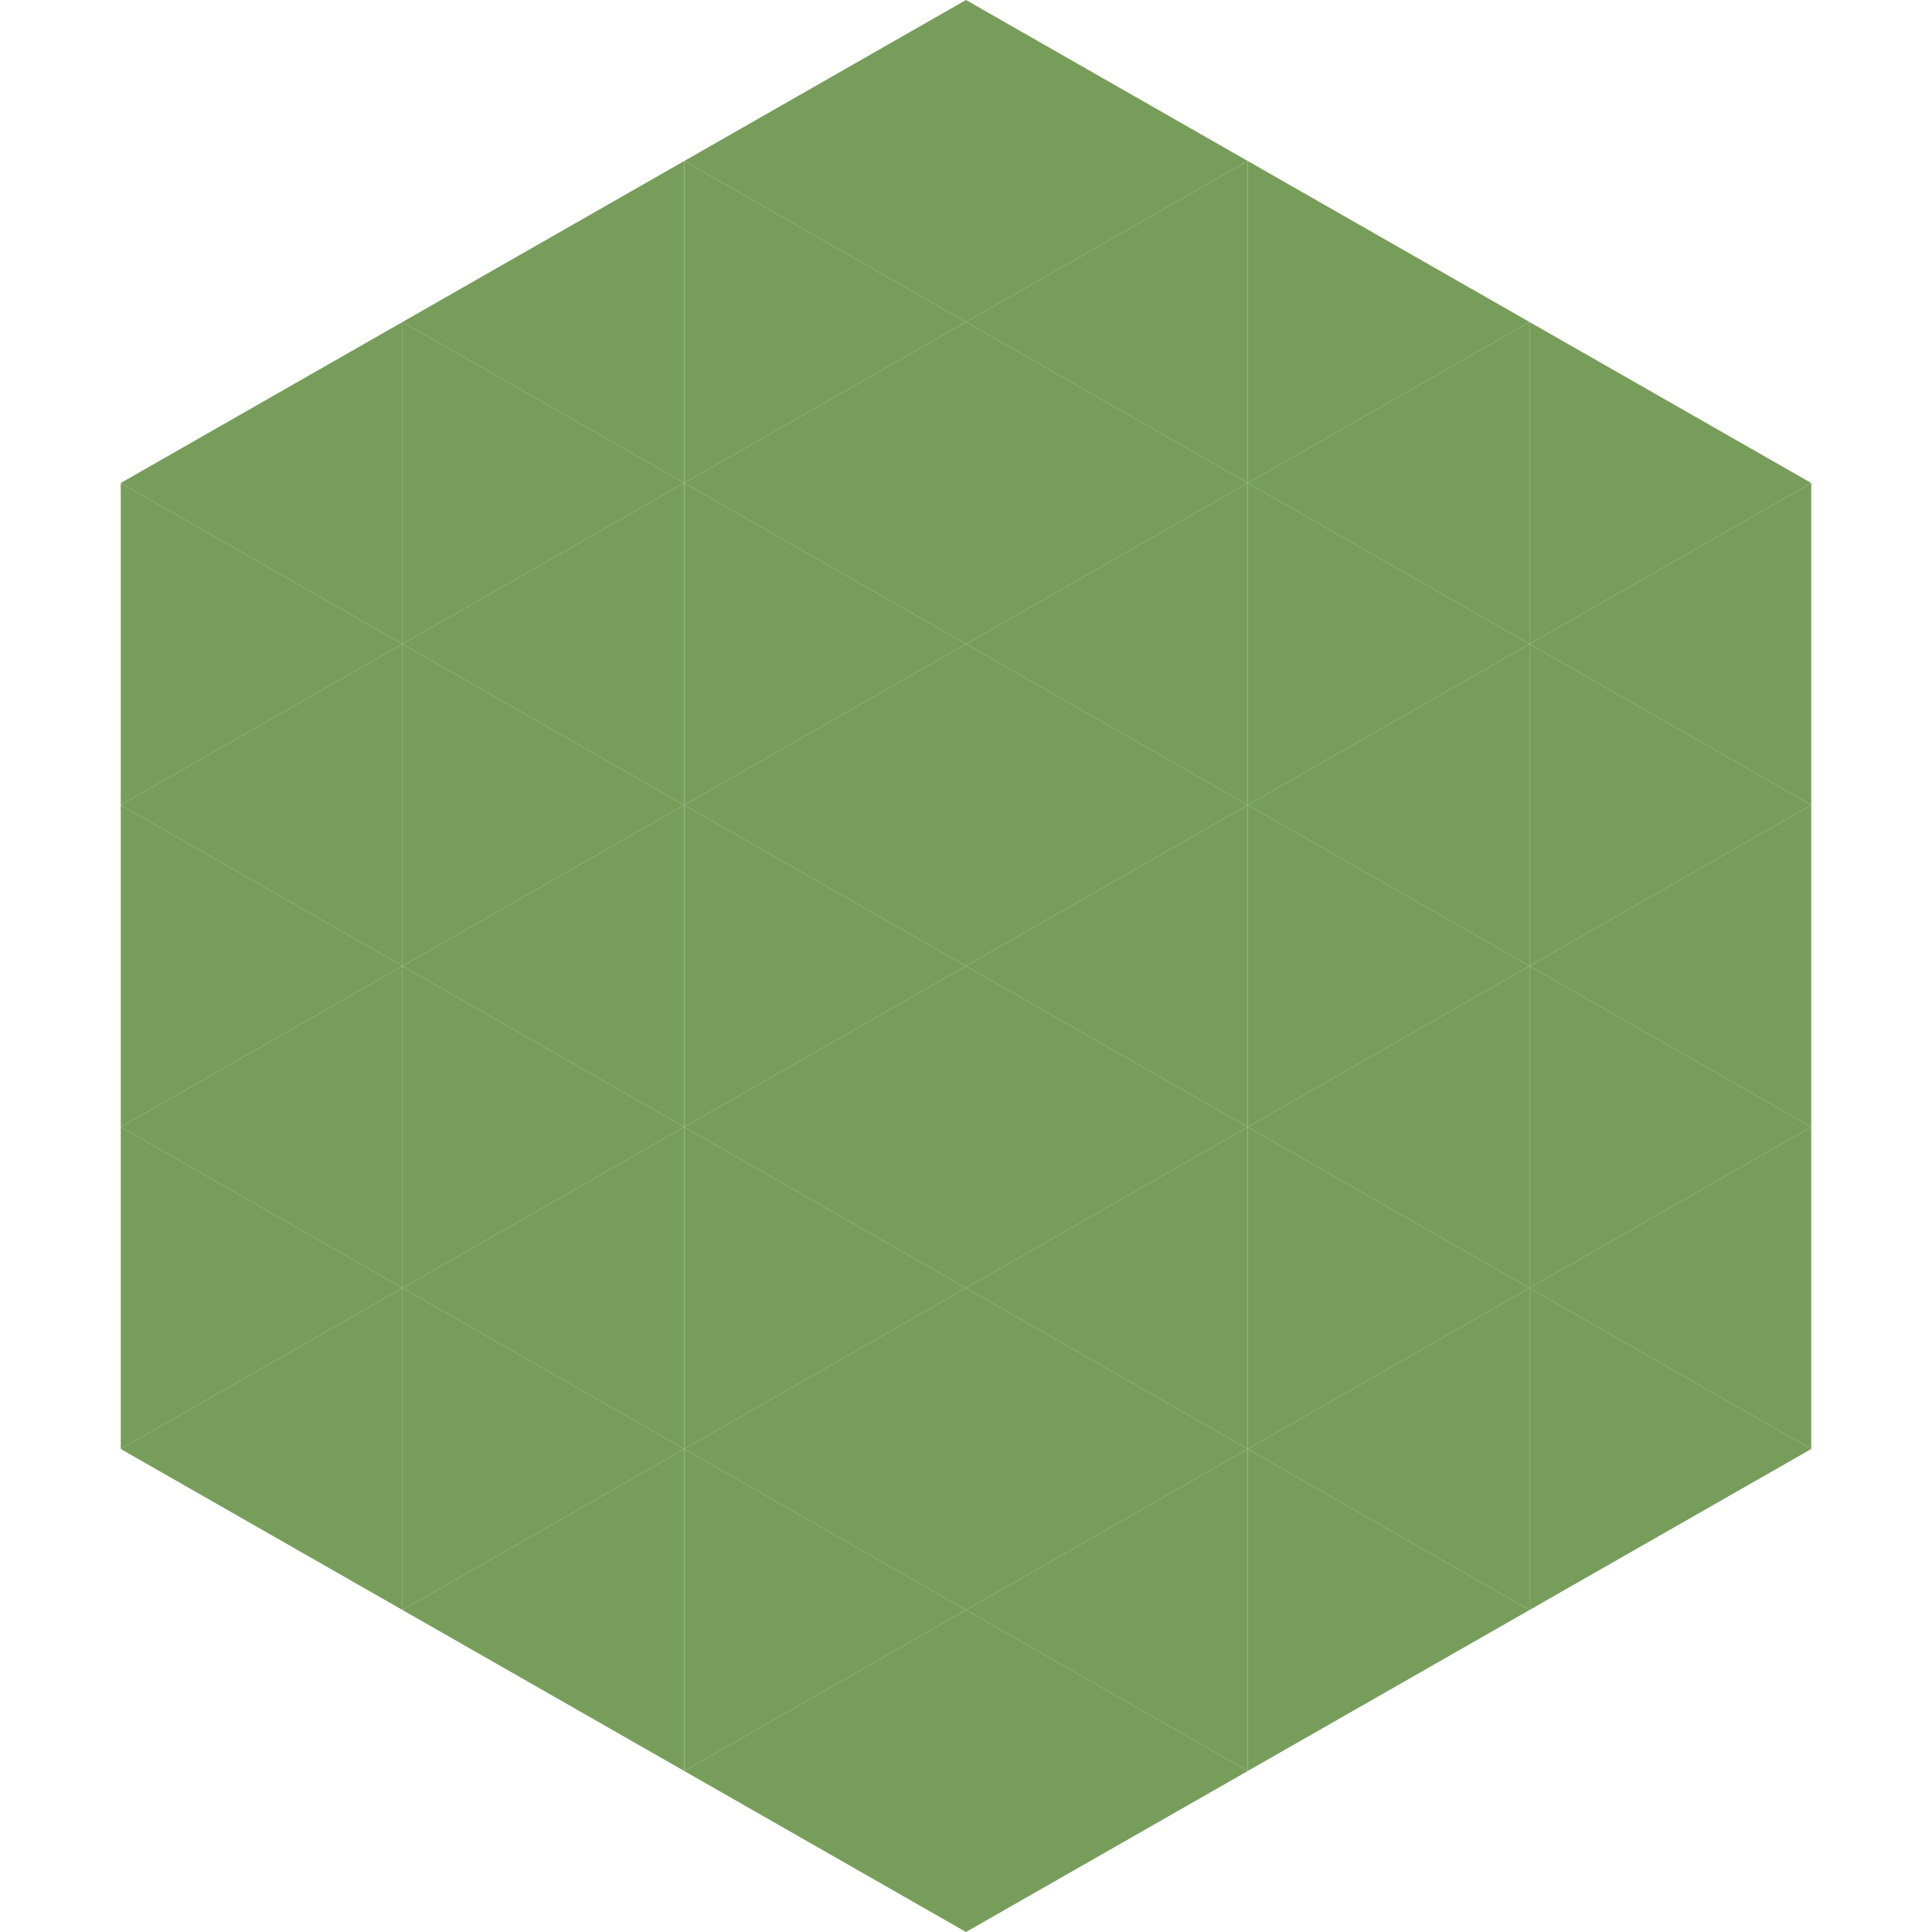
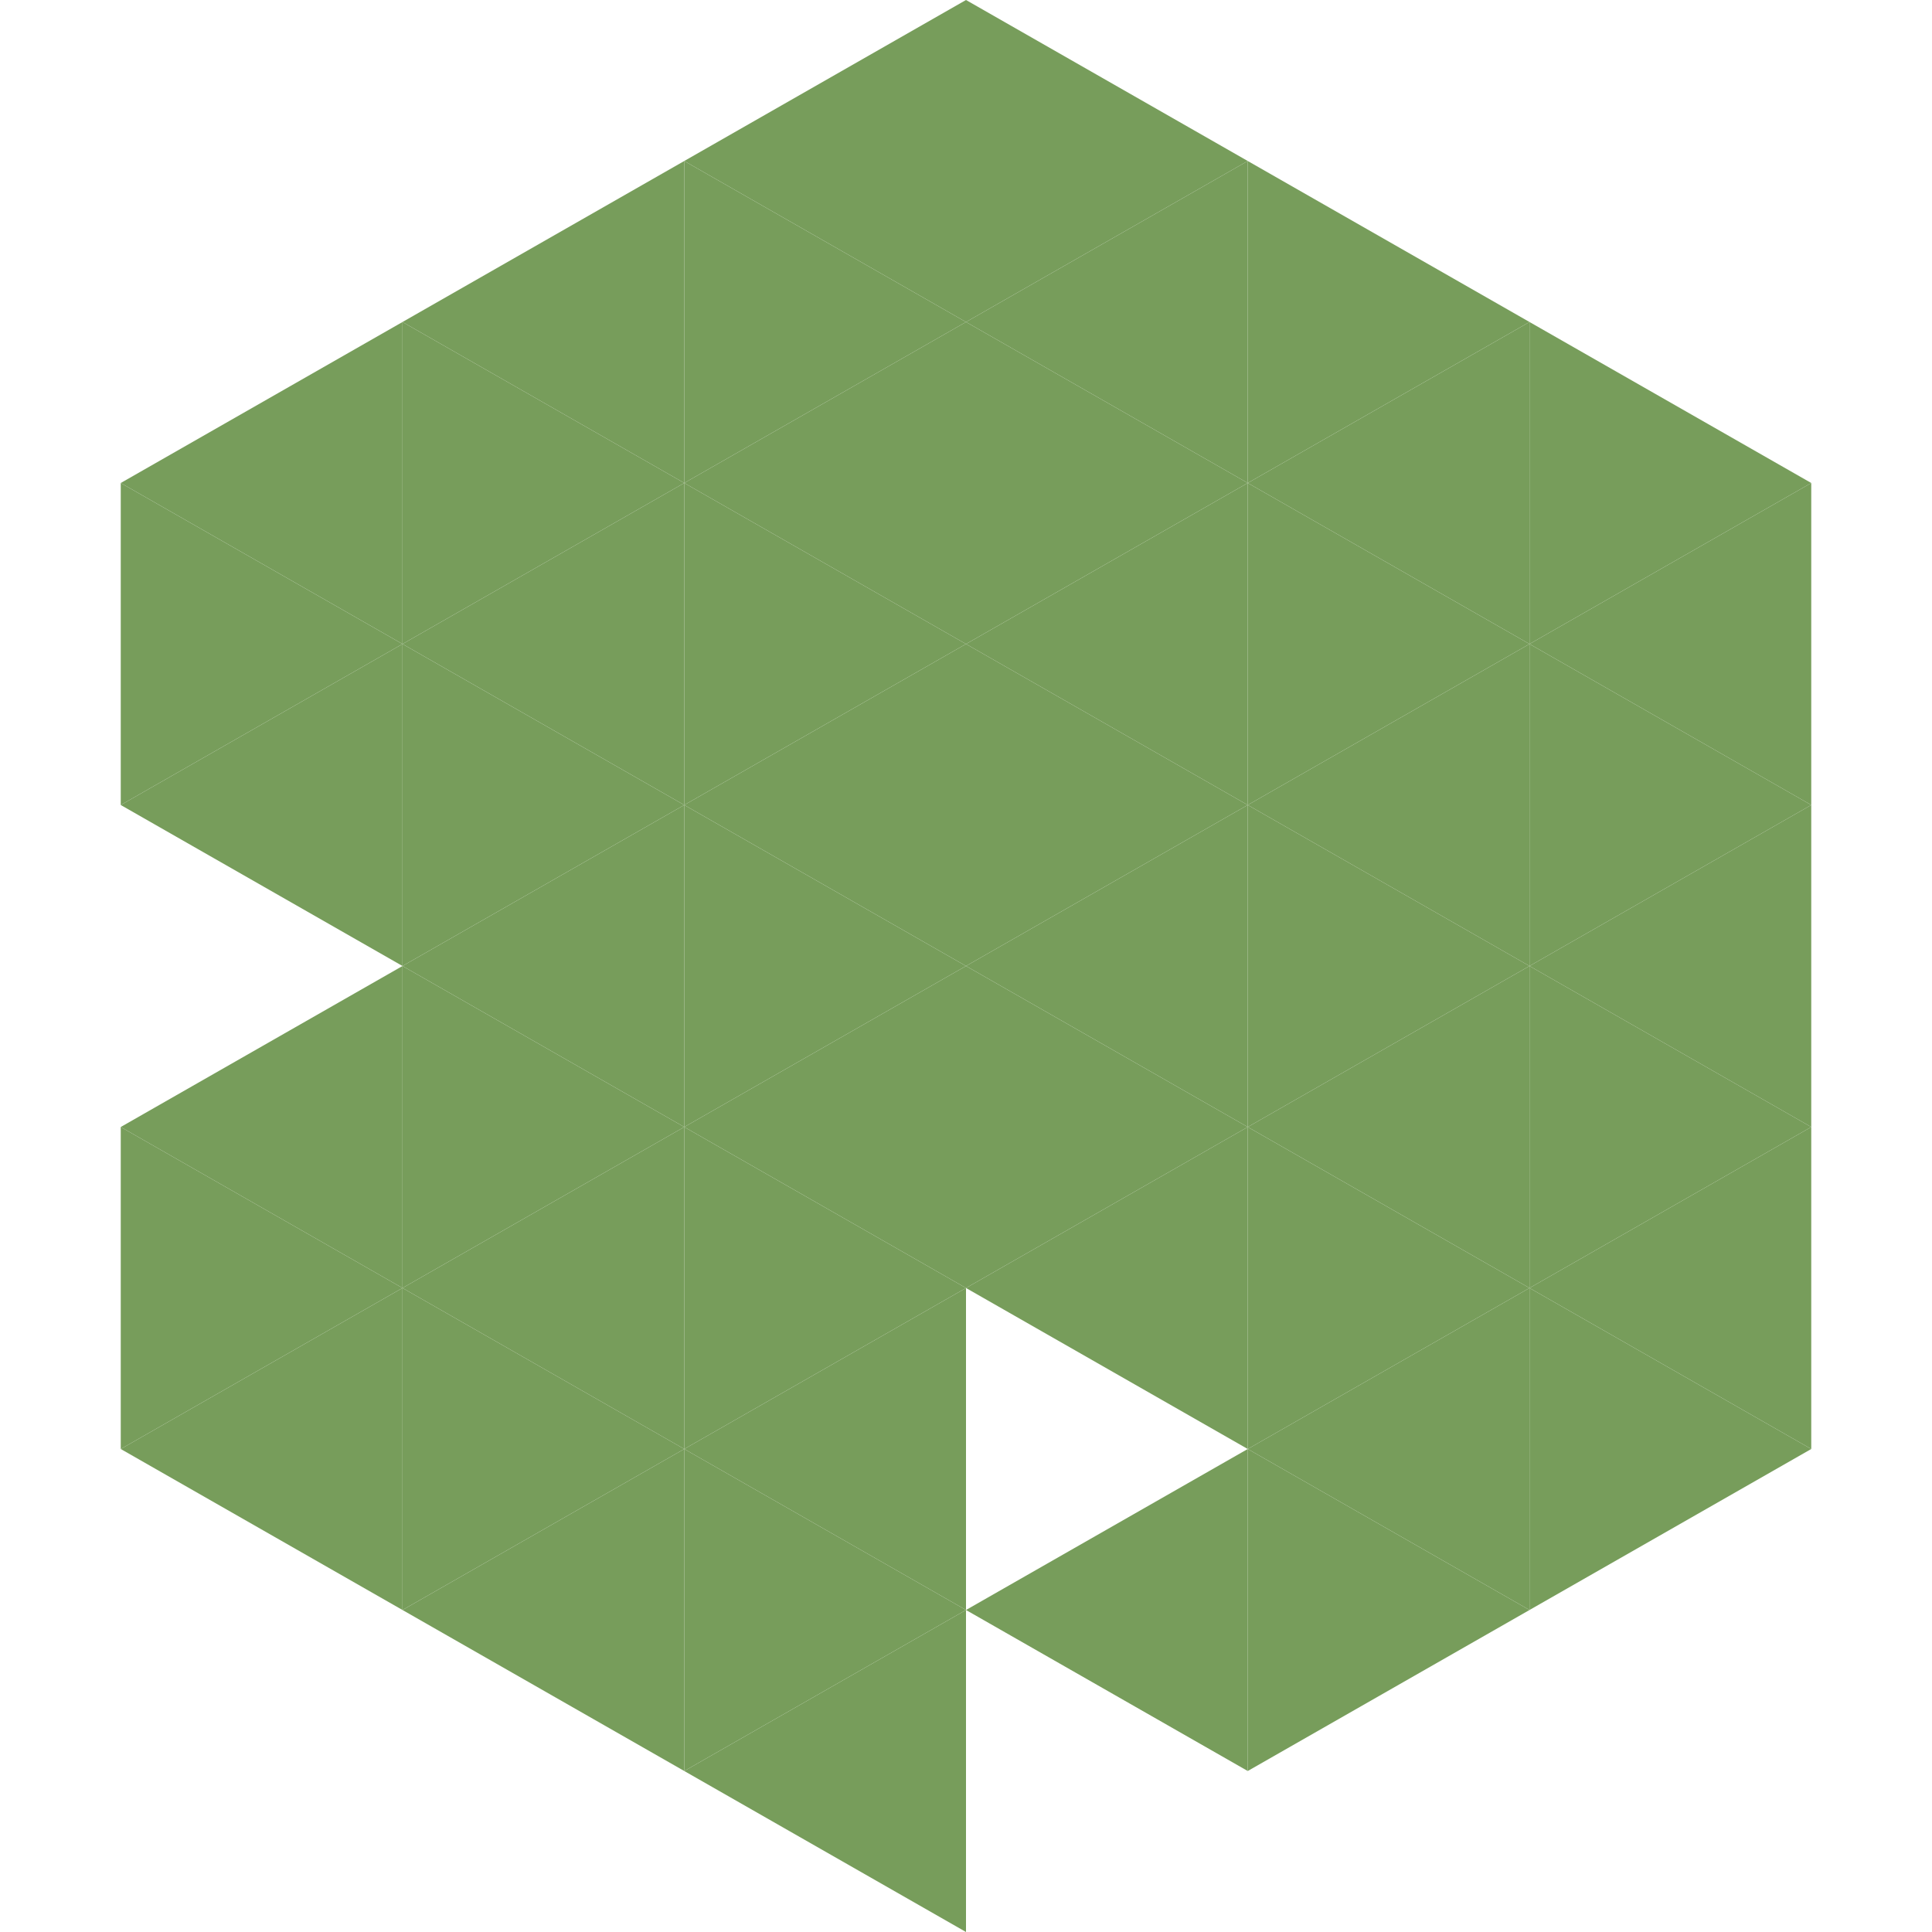
<svg xmlns="http://www.w3.org/2000/svg" width="240" height="240">
  <polygon points="50,40 15,60 50,80" style="fill:rgb(119,157,91)" />
  <polygon points="190,40 225,60 190,80" style="fill:rgb(119,157,91)" />
  <polygon points="15,60 50,80 15,100" style="fill:rgb(119,157,91)" />
  <polygon points="225,60 190,80 225,100" style="fill:rgb(119,157,91)" />
  <polygon points="50,80 15,100 50,120" style="fill:rgb(119,157,91)" />
  <polygon points="190,80 225,100 190,120" style="fill:rgb(119,157,91)" />
-   <polygon points="15,100 50,120 15,140" style="fill:rgb(119,157,91)" />
  <polygon points="225,100 190,120 225,140" style="fill:rgb(119,157,91)" />
  <polygon points="50,120 15,140 50,160" style="fill:rgb(119,157,91)" />
  <polygon points="190,120 225,140 190,160" style="fill:rgb(119,157,91)" />
  <polygon points="15,140 50,160 15,180" style="fill:rgb(119,157,91)" />
  <polygon points="225,140 190,160 225,180" style="fill:rgb(119,157,91)" />
  <polygon points="50,160 15,180 50,200" style="fill:rgb(119,157,91)" />
  <polygon points="190,160 225,180 190,200" style="fill:rgb(119,157,91)" />
  <polygon points="15,180 50,200 15,220" style="fill:rgb(255,255,255); fill-opacity:0" />
  <polygon points="225,180 190,200 225,220" style="fill:rgb(255,255,255); fill-opacity:0" />
  <polygon points="50,0 85,20 50,40" style="fill:rgb(255,255,255); fill-opacity:0" />
  <polygon points="190,0 155,20 190,40" style="fill:rgb(255,255,255); fill-opacity:0" />
  <polygon points="85,20 50,40 85,60" style="fill:rgb(119,157,91)" />
  <polygon points="155,20 190,40 155,60" style="fill:rgb(119,157,91)" />
  <polygon points="50,40 85,60 50,80" style="fill:rgb(119,157,91)" />
  <polygon points="190,40 155,60 190,80" style="fill:rgb(119,157,91)" />
  <polygon points="85,60 50,80 85,100" style="fill:rgb(119,157,91)" />
  <polygon points="155,60 190,80 155,100" style="fill:rgb(119,157,91)" />
  <polygon points="50,80 85,100 50,120" style="fill:rgb(119,157,91)" />
  <polygon points="190,80 155,100 190,120" style="fill:rgb(119,157,91)" />
  <polygon points="85,100 50,120 85,140" style="fill:rgb(119,157,91)" />
  <polygon points="155,100 190,120 155,140" style="fill:rgb(119,157,91)" />
  <polygon points="50,120 85,140 50,160" style="fill:rgb(119,157,91)" />
  <polygon points="190,120 155,140 190,160" style="fill:rgb(119,157,91)" />
  <polygon points="85,140 50,160 85,180" style="fill:rgb(119,157,91)" />
  <polygon points="155,140 190,160 155,180" style="fill:rgb(119,157,91)" />
  <polygon points="50,160 85,180 50,200" style="fill:rgb(119,157,91)" />
  <polygon points="190,160 155,180 190,200" style="fill:rgb(119,157,91)" />
  <polygon points="85,180 50,200 85,220" style="fill:rgb(119,157,91)" />
  <polygon points="155,180 190,200 155,220" style="fill:rgb(119,157,91)" />
  <polygon points="120,0 85,20 120,40" style="fill:rgb(119,157,91)" />
  <polygon points="120,0 155,20 120,40" style="fill:rgb(119,157,91)" />
  <polygon points="85,20 120,40 85,60" style="fill:rgb(119,157,91)" />
  <polygon points="155,20 120,40 155,60" style="fill:rgb(119,157,91)" />
  <polygon points="120,40 85,60 120,80" style="fill:rgb(119,157,91)" />
  <polygon points="120,40 155,60 120,80" style="fill:rgb(119,157,91)" />
  <polygon points="85,60 120,80 85,100" style="fill:rgb(119,157,91)" />
  <polygon points="155,60 120,80 155,100" style="fill:rgb(119,157,91)" />
  <polygon points="120,80 85,100 120,120" style="fill:rgb(119,157,91)" />
  <polygon points="120,80 155,100 120,120" style="fill:rgb(119,157,91)" />
  <polygon points="85,100 120,120 85,140" style="fill:rgb(119,157,91)" />
  <polygon points="155,100 120,120 155,140" style="fill:rgb(119,157,91)" />
  <polygon points="120,120 85,140 120,160" style="fill:rgb(119,157,91)" />
  <polygon points="120,120 155,140 120,160" style="fill:rgb(119,157,91)" />
  <polygon points="85,140 120,160 85,180" style="fill:rgb(119,157,91)" />
  <polygon points="155,140 120,160 155,180" style="fill:rgb(119,157,91)" />
  <polygon points="120,160 85,180 120,200" style="fill:rgb(119,157,91)" />
-   <polygon points="120,160 155,180 120,200" style="fill:rgb(119,157,91)" />
  <polygon points="85,180 120,200 85,220" style="fill:rgb(119,157,91)" />
  <polygon points="155,180 120,200 155,220" style="fill:rgb(119,157,91)" />
  <polygon points="120,200 85,220 120,240" style="fill:rgb(119,157,91)" />
-   <polygon points="120,200 155,220 120,240" style="fill:rgb(119,157,91)" />
  <polygon points="85,220 120,240 85,260" style="fill:rgb(255,255,255); fill-opacity:0" />
  <polygon points="155,220 120,240 155,260" style="fill:rgb(255,255,255); fill-opacity:0" />
</svg>